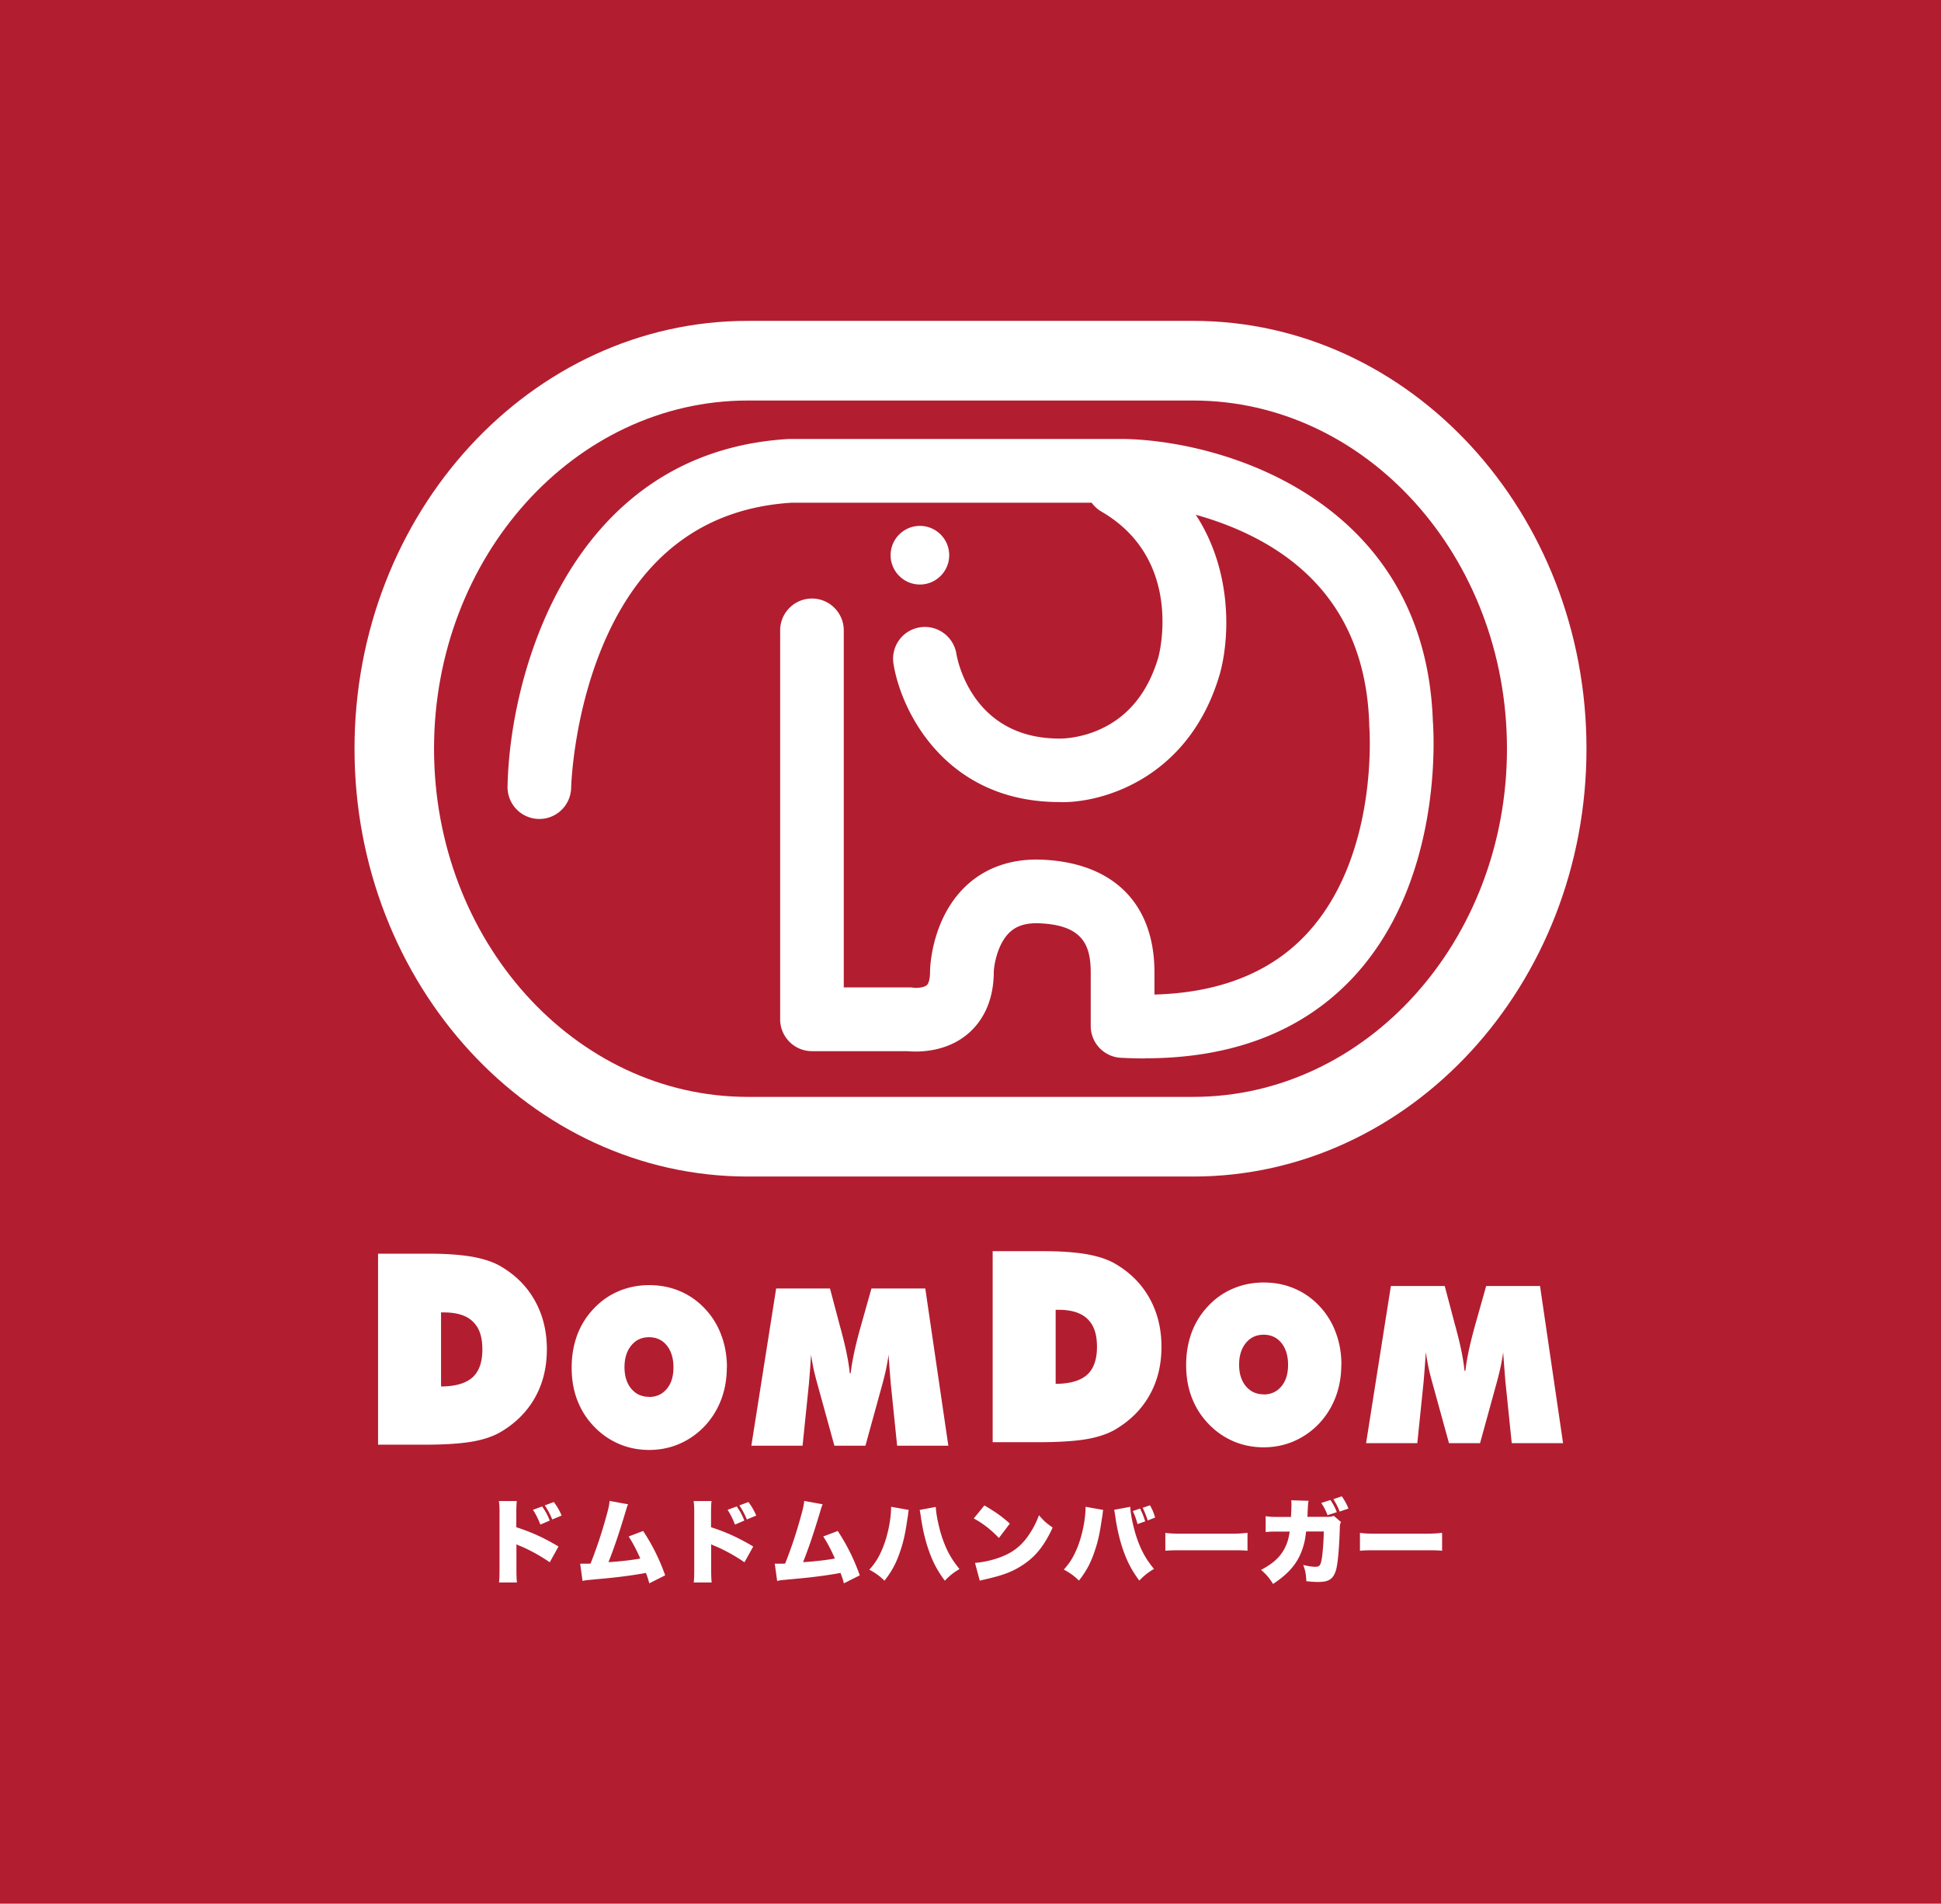
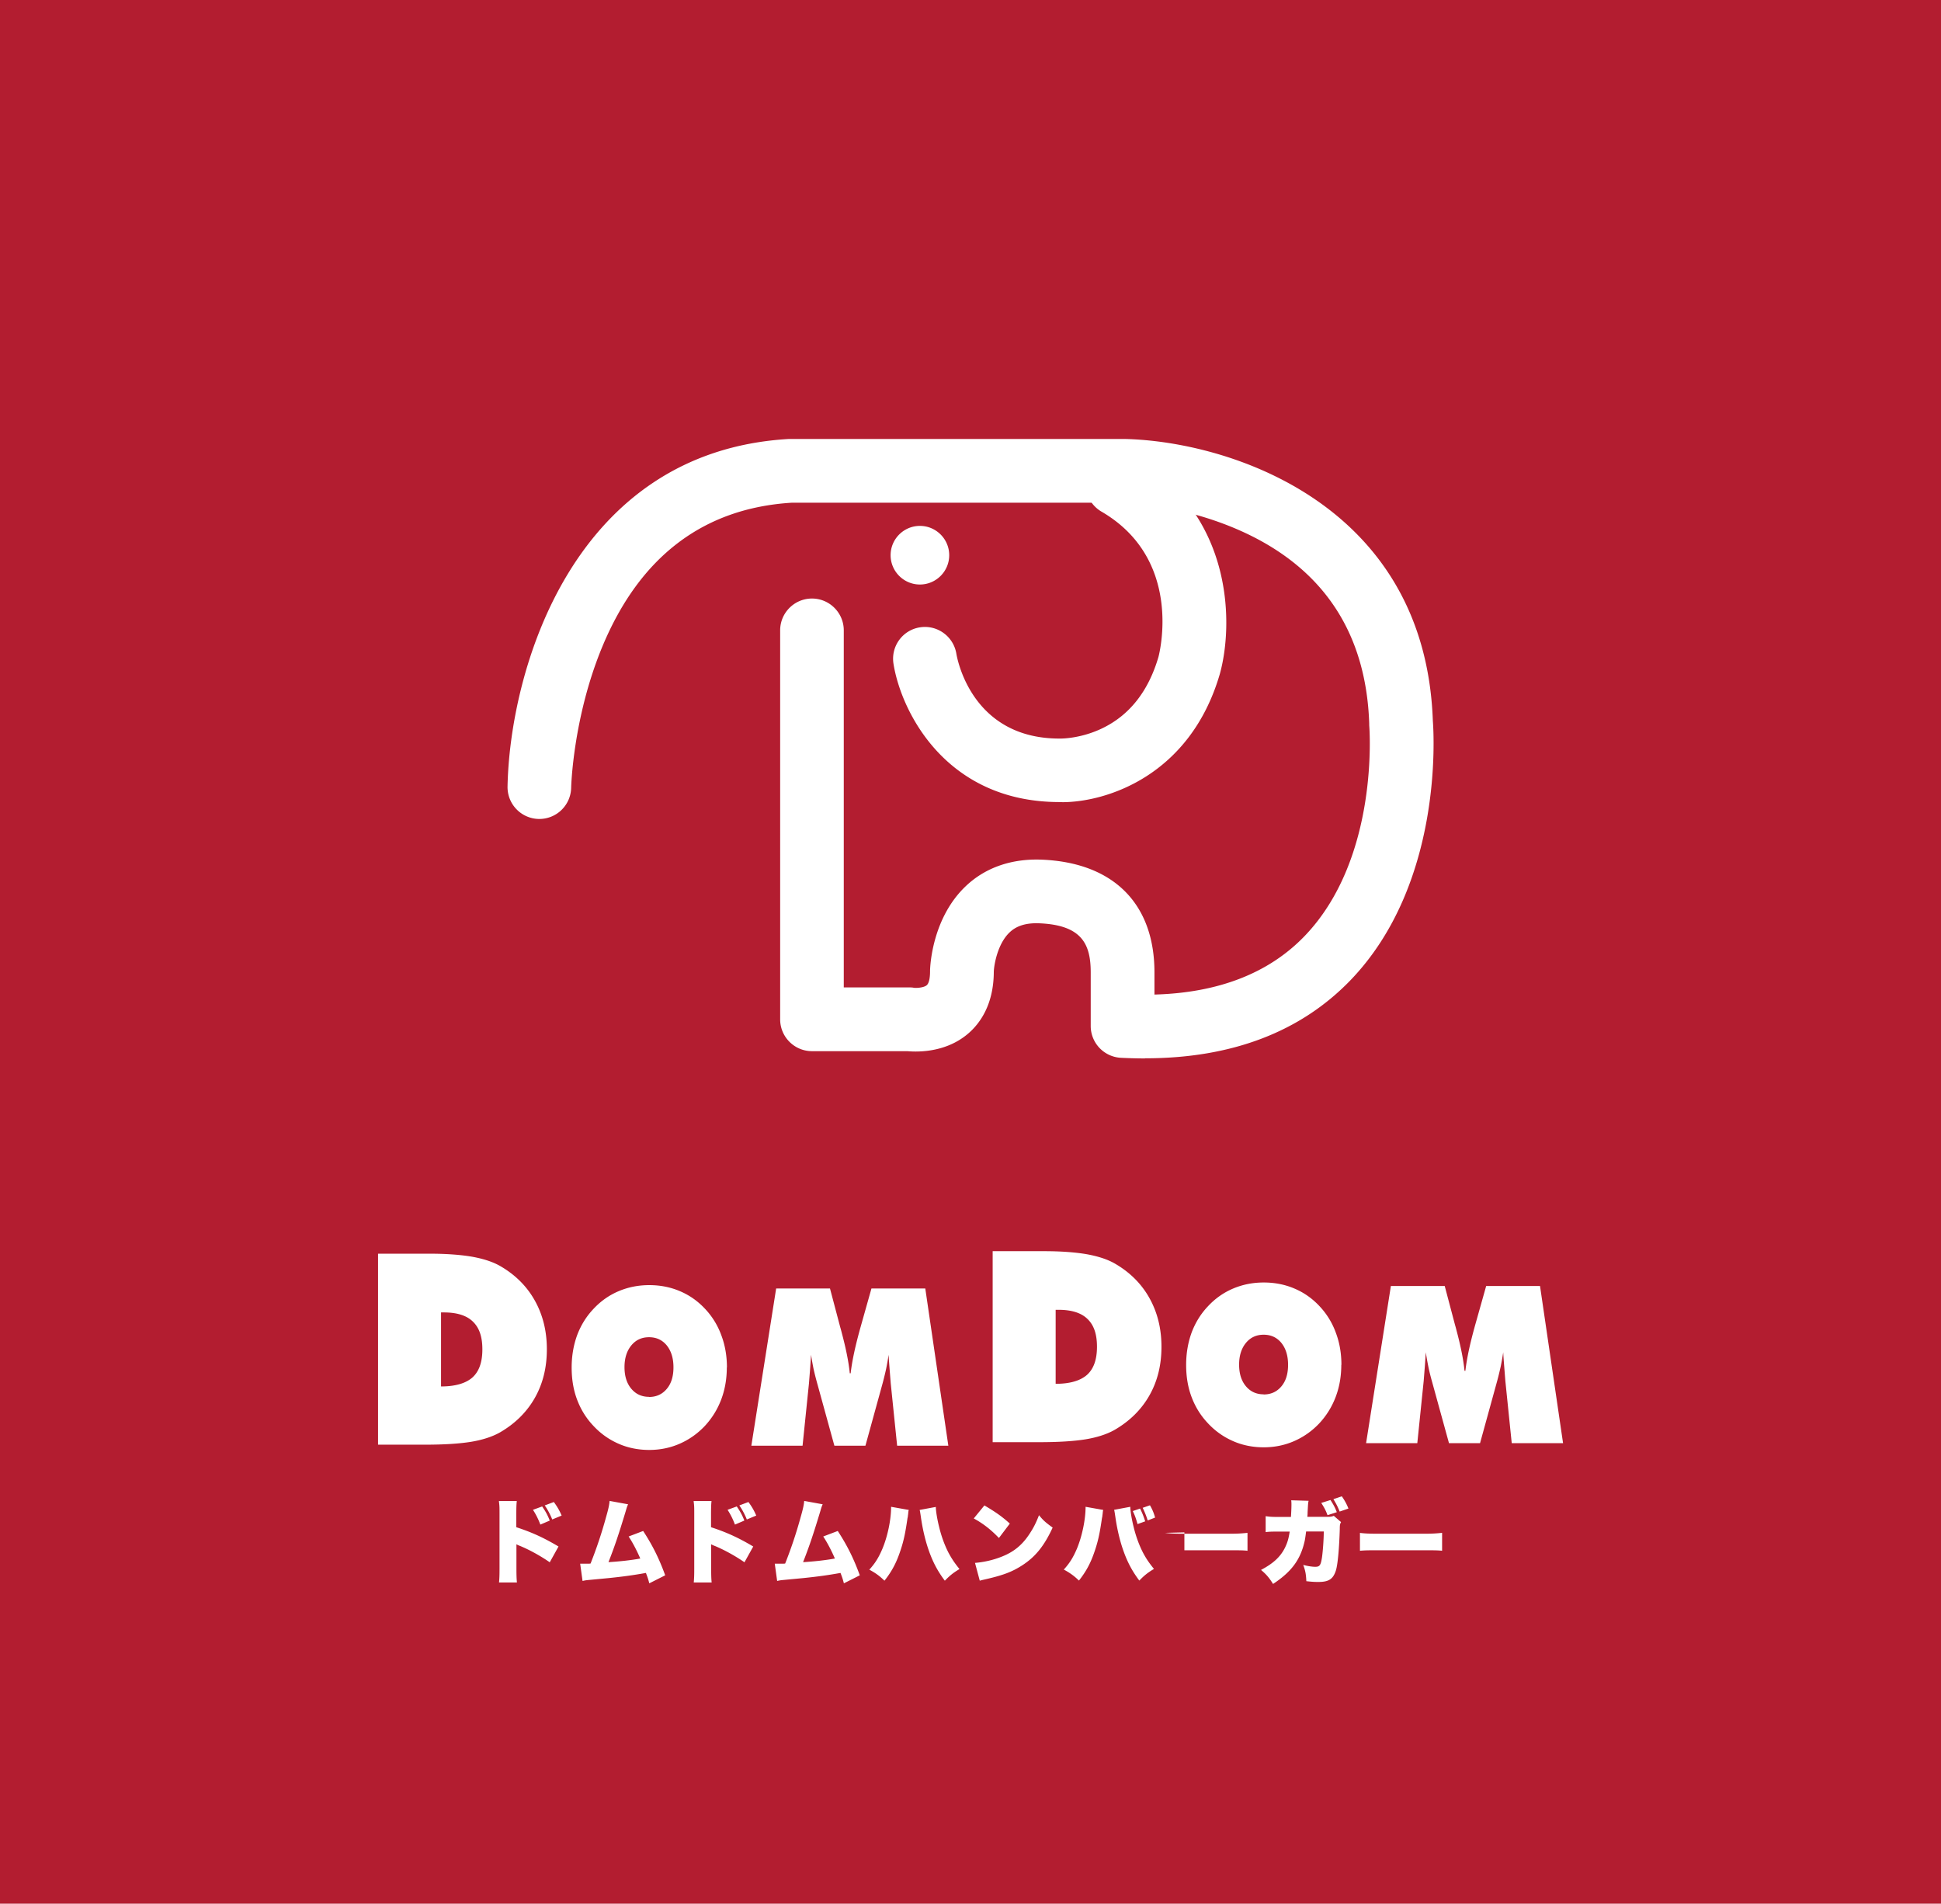
<svg xmlns="http://www.w3.org/2000/svg" id="_レイヤー_2" viewBox="0 0 155 152">
  <defs>
    <style>.cls-2{fill:#fff}</style>
  </defs>
  <g id="_レイヤー_1-2">
    <path d="M0 0h155v152H0z" style="fill:#b31d30" />
-     <path d="M95.29 93.94H59.71c-17.32 0-31.4-15.32-31.4-34.16s14.09-34.16 31.4-34.16h35.58c17.32 0 31.4 15.32 31.4 34.16s-14.09 34.16-31.4 34.16M59.71 31.98c-13.81 0-25.05 12.47-25.05 27.8s11.24 27.8 25.05 27.8h35.58c13.81 0 25.05-12.47 25.05-27.8s-11.24-27.8-25.05-27.8z" class="cls-2" />
    <path d="M91.43 84.51c-.63 0-1.27-.02-1.92-.05a2.545 2.545 0 0 1-2.41-2.54v-4.28c0-2.25-.7-3.78-4.11-3.92-1.03-.04-1.8.19-2.35.71-1.01.94-1.27 2.7-1.28 3.17-.01 2.63-1.12 4.13-2.04 4.92-1.8 1.55-4.09 1.48-4.87 1.41h-7.61c-1.4 0-2.54-1.14-2.54-2.54V50.33c0-1.4 1.14-2.54 2.54-2.54s2.54 1.14 2.54 2.54v28.51h5.21c.13 0 .26 0 .39.03.26.03.82-.02 1.03-.21.17-.15.26-.56.26-1.1v-.07c.01-.43.19-4.25 2.9-6.78 1.56-1.46 3.65-2.17 6.04-2.07 5.71.24 8.98 3.52 8.98 9v1.77c5.1-.14 9.12-1.7 11.97-4.65 6.04-6.25 5.19-16.74 5.18-16.85v-.14c-.24-7.1-3.54-12.21-9.82-15.18-4.88-2.31-9.7-2.45-9.75-2.45H63.21c-7.04.44-12.12 4.3-15.11 11.49-2.35 5.66-2.49 11.22-2.49 11.27a2.544 2.544 0 0 1-2.59 2.49 2.544 2.544 0 0 1-2.49-2.59c.18-9.16 5.1-26.74 22.46-27.75h26.84c8.28.19 23.97 5.13 24.59 22.49.09 1.17.81 13.08-6.6 20.75-3.99 4.12-9.49 6.21-16.38 6.21" class="cls-2" />
-     <path d="M84.83 64.04h-.28c-9.04-.03-12.59-7.23-13.2-11.04-.22-1.39.72-2.69 2.11-2.91 1.38-.22 2.68.72 2.91 2.1.12.71 1.39 6.78 8.23 6.78h.1c.12 0 1.61-.01 3.26-.79 2.21-1.04 3.74-2.96 4.55-5.73.07-.27 2.01-7.78-4.55-11.6a2.547 2.547 0 0 1-.92-3.48 2.547 2.547 0 0 1 3.48-.92c8 4.65 8 13.42 6.88 17.4-2.39 8.12-9.08 10.2-12.58 10.2M73.46 46.67c-1.29 0-2.34-1.05-2.34-2.34s1.05-2.34 2.34-2.34 2.34 1.05 2.34 2.34-1.05 2.34-2.34 2.34M30.19 115.35V100.1h4.1c1.3 0 2.42.08 3.34.23q1.38.24 2.25.72c1.22.69 2.16 1.61 2.81 2.76s.98 2.45.98 3.92-.32 2.76-.97 3.9-1.59 2.06-2.81 2.76c-.6.33-1.36.58-2.27.73-.92.15-2.15.23-3.69.23H30.2Zm5.03-4.65c1.14 0 1.98-.25 2.51-.72.53-.48.79-1.22.79-2.24s-.25-1.73-.76-2.22c-.5-.49-1.28-.73-2.32-.73h-.22zM58.04 109.18c0 .92-.15 1.78-.45 2.57s-.74 1.5-1.32 2.12q-.87.915-2.01 1.41c-.76.33-1.57.49-2.42.49s-1.68-.16-2.43-.49c-.76-.33-1.43-.8-2.01-1.42-.58-.61-1.01-1.3-1.31-2.09s-.44-1.65-.44-2.58.15-1.79.44-2.59c.3-.79.73-1.49 1.31-2.1q.87-.93 2.01-1.41c.76-.32 1.57-.48 2.44-.48s1.69.16 2.44.48q1.14.48 2.01 1.41a6.1 6.1 0 0 1 1.3 2.11q.45 1.185.45 2.58m-6.22 2.35c.59 0 1.06-.22 1.42-.65s.53-1 .53-1.72-.18-1.3-.53-1.74c-.36-.44-.83-.66-1.42-.66s-1.06.22-1.42.66-.54 1.02-.54 1.73.18 1.29.54 1.72.83.65 1.42.65M71.64 115.42l-.51-4.97-.09-1.14c-.03-.38-.06-.76-.08-1.14-.05.36-.12.74-.2 1.14-.09.4-.19.83-.32 1.29l-1.33 4.83h-2.48l-1.33-4.83q-.195-.69-.33-1.29c-.08-.4-.15-.78-.2-1.14-.03.39-.05.77-.08 1.15l-.09 1.14-.51 4.97H60l1.98-12.55h4.3l.82 3.1c.03.1.07.24.12.44.35 1.31.56 2.39.64 3.23h.07c.06-.53.16-1.1.29-1.7s.3-1.27.51-2.02l.86-3.05h4.3l1.84 12.55h-4.09ZM79.27 115.15V99.9h4.1c1.3 0 2.42.08 3.34.23q1.38.24 2.25.72c1.22.69 2.16 1.61 2.81 2.76s.98 2.45.98 3.92-.32 2.76-.97 3.9-1.59 2.06-2.81 2.76c-.6.33-1.36.58-2.27.73-.92.15-2.15.23-3.69.23h-3.73Zm5.03-4.66c1.14 0 1.98-.25 2.51-.72.53-.48.79-1.22.79-2.24s-.25-1.73-.76-2.22c-.5-.49-1.28-.73-2.32-.73h-.22zM107.11 108.97c0 .92-.15 1.78-.45 2.57s-.74 1.5-1.32 2.12q-.87.915-2.01 1.41c-.76.33-1.57.49-2.42.49s-1.68-.16-2.43-.49c-.76-.33-1.43-.8-2.01-1.42-.58-.61-1.01-1.3-1.31-2.09s-.44-1.65-.44-2.58.15-1.79.44-2.59c.3-.79.73-1.49 1.31-2.1q.87-.93 2.01-1.41c.76-.32 1.57-.48 2.44-.48s1.69.16 2.44.48q1.14.48 2.01 1.41a6.1 6.1 0 0 1 1.3 2.11q.45 1.185.45 2.58m-6.21 2.36c.59 0 1.06-.22 1.42-.65s.53-1 .53-1.72-.18-1.3-.53-1.74c-.36-.44-.83-.66-1.42-.66s-1.06.22-1.42.66-.54 1.02-.54 1.73.18 1.29.54 1.72.83.65 1.42.65M120.72 115.22l-.51-4.97-.09-1.14c-.03-.38-.06-.76-.08-1.14-.05.36-.12.74-.2 1.14-.09.4-.19.83-.32 1.29l-1.33 4.83h-2.48l-1.33-4.83c-.13-.46-.24-.89-.32-1.29s-.15-.78-.2-1.14c-.03.39-.05.77-.08 1.15l-.09 1.14-.51 4.97h-4.09l1.98-12.55h4.3l.82 3.1c.03.1.07.24.12.44.35 1.31.56 2.39.64 3.23h.07c.06-.53.16-1.1.29-1.7s.3-1.27.51-2.02l.86-3.05h4.3l1.84 12.55h-4.09ZM39.85 126.36c.03-.33.04-.55.04-1.13v-4.31c0-.6 0-.67-.05-1.07h1.43c-.03.21-.04.58-.04 1.08v1.01c1.26.41 2.21.85 3.37 1.54l-.7 1.26c-.72-.5-1.59-.98-2.33-1.29q-.26-.1-.33-.15v1.92c0 .5.01.87.04 1.13h-1.43Zm3.45-6.07c.28.41.43.68.6 1.12l-.75.32c-.16-.43-.35-.81-.59-1.18l.74-.27Zm.92-.37c.27.36.46.69.63 1.09l-.75.31c-.15-.37-.36-.78-.6-1.12l.72-.27ZM50.16 120.1c-.07.16-.09.2-.19.55-.58 1.92-.9 2.86-1.38 4.08.96-.06 1.83-.16 2.54-.29-.27-.63-.61-1.28-.93-1.76l1.16-.44c.75 1.15 1.27 2.19 1.76 3.54l-1.27.64c-.09-.34-.11-.41-.27-.83-1.06.19-1.81.29-2.96.41l-1.69.16c-.18.02-.23.03-.41.07l-.19-1.38h.65c.1 0 .11 0 .18-.01a35 35 0 0 0 1.23-3.68c.2-.7.26-.98.29-1.32l1.48.27ZM55.4 126.36c.03-.33.04-.55.04-1.13v-4.31c0-.6 0-.67-.05-1.07h1.43c-.03.21-.04.58-.04 1.08v1.01c1.26.41 2.21.85 3.37 1.54l-.7 1.26c-.72-.5-1.59-.98-2.33-1.29q-.26-.1-.33-.15v1.92c0 .5.01.87.04 1.13H55.4Zm3.44-6.07c.28.41.43.68.6 1.12l-.75.32c-.16-.43-.35-.81-.59-1.18l.74-.27Zm.92-.37c.27.36.46.69.63 1.09l-.75.31c-.15-.37-.36-.78-.6-1.12l.72-.27ZM65.7 120.1c-.07.16-.09.2-.19.55-.58 1.92-.9 2.86-1.38 4.08.96-.06 1.83-.16 2.54-.29-.27-.63-.61-1.28-.93-1.76l1.16-.44c.75 1.15 1.27 2.19 1.76 3.54l-1.27.64c-.09-.34-.11-.41-.27-.83-1.06.19-1.81.29-2.96.41l-1.69.16c-.18.02-.23.03-.41.07l-.19-1.38h.65c.1 0 .11 0 .18-.01a35 35 0 0 0 1.23-3.68c.2-.7.26-.98.29-1.32l1.48.27ZM72.57 120.56c-.03.11-.03.13-.05.33 0 .01-.01.07-.02.15 0 .04-.01.09-.03.17-.16 1.11-.29 1.76-.53 2.49-.33 1.02-.68 1.71-1.31 2.51-.39-.38-.72-.62-1.21-.88.47-.52.75-.97 1.05-1.68.41-.98.69-2.31.69-3.34zm2.16-.26c0 .35.12 1.05.27 1.64.18.75.45 1.47.75 2.05.24.44.45.77.87 1.29-.53.32-.78.53-1.17.93-.57-.76-.95-1.47-1.28-2.41-.28-.79-.5-1.74-.63-2.66-.04-.27-.07-.47-.1-.58l1.29-.24ZM78.61 120.2c.93.55 1.41.89 2.03 1.45l-.87 1.15c-.64-.67-1.27-1.16-2.01-1.56zm-.77 4.59c.75-.06 1.53-.24 2.23-.53.93-.38 1.6-.94 2.17-1.83.31-.47.51-.88.73-1.45.36.44.53.58 1.09.99-.67 1.46-1.38 2.33-2.41 3-.8.52-1.5.79-2.88 1.11-.29.07-.33.07-.53.13l-.38-1.42ZM88.1 120.55c-.03.12-.03.13-.05.33 0 .01-.01.07-.02.15 0 .04-.01.1-.03.17-.16 1.11-.29 1.76-.53 2.49-.33 1.02-.68 1.71-1.31 2.51-.39-.38-.73-.62-1.21-.88.47-.51.75-.97 1.05-1.67.41-.99.69-2.32.69-3.34l1.41.25Zm2.16-.26c0 .35.12 1.05.27 1.64.18.75.45 1.47.75 2.05.24.45.45.77.87 1.29-.53.32-.78.53-1.17.93-.57-.76-.95-1.47-1.28-2.41-.28-.79-.5-1.74-.63-2.66-.04-.27-.07-.47-.1-.58l1.29-.24Zm.78.16c.17.33.3.67.41 1.02l-.61.22c-.13-.46-.21-.68-.38-1.04zm.79-.26c.18.3.32.64.41.98l-.59.23a7 7 0 0 0-.4-1.01zM93.04 122.39c.35.05.75.07 1.52.07h3.54c.74 0 1.02-.02 1.52-.07v1.43c-.35-.04-.68-.04-1.52-.04h-3.52c-.83 0-1.07 0-1.52.04v-1.43ZM103.09 121.11c.02-.29.04-.72.04-.95 0-.16 0-.21-.02-.37l1.39.04c-.04.17-.04.19-.08.9q0 .2-.02.38h1.61c.24 0 .33-.01.5-.08l.58.5c-.08.15-.1.21-.1.55-.05 1.58-.16 2.82-.31 3.31-.22.69-.57.92-1.39.92-.29 0-.4 0-.97-.06-.03-.59-.08-.84-.25-1.3.37.1.73.15.96.15.36 0 .44-.12.54-.76.07-.5.14-1.43.14-2.06h-1.41q-.06.49-.11.74c-.33 1.49-1.03 2.46-2.53 3.45-.33-.53-.56-.78-.96-1.12.98-.52 1.55-1.04 1.92-1.79.18-.38.27-.64.37-1.27h-.92c-.5 0-.65 0-1 .04v-1.27c.36.05.5.06 1.02.06h1.02Zm3.15-1.35c.23.35.39.64.51.98l-.74.24c-.12-.33-.23-.56-.5-.98l.73-.23Zm.91-.29c.22.31.41.66.53.98l-.7.24c-.15-.37-.25-.58-.5-.99l.68-.23ZM108.58 122.39c.35.05.75.07 1.52.07h3.54c.74 0 1.02-.02 1.52-.07v1.43c-.36-.04-.68-.04-1.52-.04h-3.52c-.83 0-1.07 0-1.52.04v-1.43Z" class="cls-2" />
+     <path d="M84.83 64.04h-.28c-9.04-.03-12.59-7.23-13.2-11.04-.22-1.39.72-2.69 2.11-2.91 1.38-.22 2.68.72 2.91 2.1.12.71 1.39 6.78 8.23 6.78h.1c.12 0 1.61-.01 3.26-.79 2.21-1.04 3.74-2.96 4.55-5.73.07-.27 2.01-7.78-4.55-11.6a2.547 2.547 0 0 1-.92-3.48 2.547 2.547 0 0 1 3.48-.92c8 4.65 8 13.42 6.88 17.4-2.39 8.12-9.08 10.2-12.58 10.2M73.46 46.67c-1.29 0-2.34-1.05-2.34-2.34s1.05-2.34 2.34-2.34 2.34 1.05 2.34 2.34-1.05 2.34-2.34 2.34M30.19 115.35V100.1h4.1c1.3 0 2.42.08 3.34.23q1.38.24 2.25.72c1.22.69 2.16 1.61 2.81 2.76s.98 2.45.98 3.92-.32 2.76-.97 3.9-1.59 2.06-2.81 2.76c-.6.33-1.36.58-2.27.73-.92.15-2.15.23-3.69.23H30.2Zm5.03-4.65c1.14 0 1.98-.25 2.51-.72.53-.48.79-1.22.79-2.24s-.25-1.73-.76-2.22c-.5-.49-1.28-.73-2.32-.73h-.22zM58.04 109.18c0 .92-.15 1.78-.45 2.57s-.74 1.5-1.32 2.12q-.87.915-2.01 1.41c-.76.33-1.57.49-2.42.49s-1.68-.16-2.43-.49c-.76-.33-1.43-.8-2.01-1.42-.58-.61-1.01-1.3-1.31-2.09s-.44-1.65-.44-2.58.15-1.79.44-2.59c.3-.79.73-1.49 1.31-2.1q.87-.93 2.01-1.41c.76-.32 1.57-.48 2.44-.48s1.69.16 2.44.48q1.14.48 2.01 1.41a6.1 6.1 0 0 1 1.3 2.11q.45 1.185.45 2.58m-6.22 2.35c.59 0 1.06-.22 1.42-.65s.53-1 .53-1.72-.18-1.3-.53-1.74c-.36-.44-.83-.66-1.42-.66s-1.06.22-1.42.66-.54 1.02-.54 1.73.18 1.29.54 1.72.83.65 1.42.65M71.64 115.42l-.51-4.97-.09-1.14c-.03-.38-.06-.76-.08-1.14-.05.36-.12.74-.2 1.14-.09.4-.19.83-.32 1.29l-1.33 4.83h-2.48l-1.33-4.83q-.195-.69-.33-1.29c-.08-.4-.15-.78-.2-1.14-.03.39-.05.77-.08 1.15l-.09 1.14-.51 4.97H60l1.98-12.55h4.3l.82 3.1c.03.1.07.24.12.44.35 1.31.56 2.39.64 3.23h.07c.06-.53.16-1.1.29-1.7s.3-1.27.51-2.02l.86-3.05h4.3l1.84 12.55h-4.09ZM79.27 115.15V99.9h4.1c1.3 0 2.42.08 3.34.23q1.38.24 2.25.72c1.22.69 2.16 1.61 2.81 2.76s.98 2.45.98 3.92-.32 2.76-.97 3.9-1.59 2.06-2.81 2.76c-.6.33-1.36.58-2.27.73-.92.15-2.15.23-3.69.23h-3.73Zm5.03-4.66c1.14 0 1.98-.25 2.51-.72.53-.48.79-1.22.79-2.24s-.25-1.73-.76-2.22c-.5-.49-1.28-.73-2.32-.73h-.22zM107.11 108.97c0 .92-.15 1.78-.45 2.57s-.74 1.5-1.32 2.12q-.87.915-2.01 1.41c-.76.33-1.57.49-2.42.49s-1.68-.16-2.43-.49c-.76-.33-1.43-.8-2.01-1.42-.58-.61-1.01-1.3-1.31-2.09s-.44-1.65-.44-2.58.15-1.79.44-2.59c.3-.79.73-1.49 1.31-2.1q.87-.93 2.01-1.41c.76-.32 1.57-.48 2.44-.48s1.69.16 2.44.48q1.14.48 2.01 1.41a6.1 6.1 0 0 1 1.3 2.11q.45 1.185.45 2.58m-6.21 2.36c.59 0 1.06-.22 1.42-.65s.53-1 .53-1.72-.18-1.3-.53-1.74c-.36-.44-.83-.66-1.42-.66s-1.06.22-1.42.66-.54 1.02-.54 1.73.18 1.29.54 1.72.83.65 1.42.65M120.72 115.22l-.51-4.97-.09-1.14c-.03-.38-.06-.76-.08-1.14-.05.36-.12.74-.2 1.14-.09.4-.19.83-.32 1.29l-1.33 4.83h-2.48l-1.33-4.83c-.13-.46-.24-.89-.32-1.29s-.15-.78-.2-1.14c-.03.39-.05.77-.08 1.15l-.09 1.14-.51 4.97h-4.09l1.98-12.55h4.3l.82 3.1c.03.1.07.24.12.44.35 1.31.56 2.39.64 3.23h.07c.06-.53.16-1.1.29-1.7s.3-1.27.51-2.02l.86-3.05h4.3l1.84 12.55h-4.09ZM39.85 126.36c.03-.33.04-.55.04-1.13v-4.31c0-.6 0-.67-.05-1.07h1.43c-.03.21-.04.58-.04 1.08v1.01c1.26.41 2.21.85 3.37 1.54l-.7 1.26c-.72-.5-1.59-.98-2.33-1.29q-.26-.1-.33-.15v1.92c0 .5.01.87.04 1.13h-1.43Zm3.45-6.07c.28.41.43.68.6 1.12l-.75.32c-.16-.43-.35-.81-.59-1.18l.74-.27Zm.92-.37c.27.36.46.69.63 1.09l-.75.31c-.15-.37-.36-.78-.6-1.12l.72-.27ZM50.16 120.1c-.07.16-.09.2-.19.55-.58 1.92-.9 2.86-1.38 4.08.96-.06 1.83-.16 2.54-.29-.27-.63-.61-1.28-.93-1.76l1.16-.44c.75 1.15 1.27 2.19 1.76 3.54l-1.27.64c-.09-.34-.11-.41-.27-.83-1.06.19-1.81.29-2.96.41l-1.69.16c-.18.02-.23.03-.41.07l-.19-1.38h.65c.1 0 .11 0 .18-.01a35 35 0 0 0 1.23-3.68c.2-.7.26-.98.29-1.32l1.48.27ZM55.4 126.36c.03-.33.04-.55.04-1.13v-4.31c0-.6 0-.67-.05-1.07h1.43c-.03.21-.04.58-.04 1.08v1.01c1.26.41 2.21.85 3.37 1.54l-.7 1.26c-.72-.5-1.59-.98-2.33-1.29q-.26-.1-.33-.15v1.92c0 .5.01.87.04 1.13H55.4Zm3.44-6.07c.28.41.43.68.6 1.12l-.75.32c-.16-.43-.35-.81-.59-1.18l.74-.27Zm.92-.37c.27.36.46.69.63 1.09l-.75.31c-.15-.37-.36-.78-.6-1.12l.72-.27ZM65.7 120.1c-.07.16-.09.2-.19.55-.58 1.92-.9 2.86-1.38 4.08.96-.06 1.83-.16 2.54-.29-.27-.63-.61-1.28-.93-1.76l1.16-.44c.75 1.15 1.27 2.19 1.76 3.54l-1.27.64c-.09-.34-.11-.41-.27-.83-1.06.19-1.81.29-2.96.41l-1.69.16c-.18.02-.23.03-.41.07l-.19-1.38h.65c.1 0 .11 0 .18-.01a35 35 0 0 0 1.23-3.68c.2-.7.26-.98.29-1.32l1.48.27ZM72.57 120.56c-.03.11-.03.13-.05.33 0 .01-.01.07-.02.15 0 .04-.01.09-.03.17-.16 1.11-.29 1.76-.53 2.49-.33 1.02-.68 1.71-1.31 2.51-.39-.38-.72-.62-1.21-.88.47-.52.75-.97 1.05-1.68.41-.98.69-2.31.69-3.34zm2.16-.26c0 .35.12 1.05.27 1.64.18.75.45 1.47.75 2.05.24.44.45.77.87 1.29-.53.32-.78.53-1.17.93-.57-.76-.95-1.47-1.28-2.41-.28-.79-.5-1.74-.63-2.66-.04-.27-.07-.47-.1-.58l1.29-.24ZM78.61 120.2c.93.55 1.41.89 2.03 1.45l-.87 1.15c-.64-.67-1.27-1.16-2.01-1.56zm-.77 4.59c.75-.06 1.53-.24 2.23-.53.93-.38 1.6-.94 2.17-1.83.31-.47.51-.88.73-1.45.36.44.53.58 1.09.99-.67 1.46-1.38 2.33-2.41 3-.8.52-1.5.79-2.88 1.11-.29.07-.33.07-.53.13l-.38-1.42ZM88.1 120.55c-.03.12-.03.13-.05.33 0 .01-.01.07-.02.15 0 .04-.01.1-.03.17-.16 1.11-.29 1.76-.53 2.49-.33 1.02-.68 1.71-1.31 2.51-.39-.38-.73-.62-1.21-.88.47-.51.75-.97 1.05-1.67.41-.99.69-2.32.69-3.34l1.41.25Zm2.16-.26c0 .35.12 1.05.27 1.64.18.75.45 1.47.75 2.05.24.45.45.77.87 1.29-.53.32-.78.53-1.17.93-.57-.76-.95-1.47-1.28-2.41-.28-.79-.5-1.74-.63-2.66-.04-.27-.07-.47-.1-.58l1.29-.24Zm.78.16c.17.33.3.67.41 1.02l-.61.22c-.13-.46-.21-.68-.38-1.04zm.79-.26c.18.3.32.64.41.98l-.59.23a7 7 0 0 0-.4-1.01zM93.04 122.39c.35.05.75.07 1.52.07h3.54c.74 0 1.02-.02 1.52-.07v1.43c-.35-.04-.68-.04-1.52-.04h-3.52v-1.43ZM103.09 121.11c.02-.29.04-.72.04-.95 0-.16 0-.21-.02-.37l1.39.04c-.04.17-.04.19-.08.9q0 .2-.02.38h1.61c.24 0 .33-.01.5-.08l.58.5c-.08.15-.1.21-.1.55-.05 1.58-.16 2.82-.31 3.31-.22.69-.57.92-1.39.92-.29 0-.4 0-.97-.06-.03-.59-.08-.84-.25-1.3.37.1.73.15.96.15.36 0 .44-.12.54-.76.07-.5.14-1.43.14-2.06h-1.41q-.06.49-.11.74c-.33 1.49-1.03 2.46-2.53 3.45-.33-.53-.56-.78-.96-1.12.98-.52 1.55-1.04 1.92-1.79.18-.38.27-.64.37-1.27h-.92c-.5 0-.65 0-1 .04v-1.27c.36.05.5.06 1.02.06h1.02Zm3.15-1.35c.23.35.39.64.51.98l-.74.24c-.12-.33-.23-.56-.5-.98l.73-.23Zm.91-.29c.22.31.41.66.53.98l-.7.24c-.15-.37-.25-.58-.5-.99l.68-.23ZM108.58 122.39c.35.05.75.07 1.52.07h3.54c.74 0 1.02-.02 1.52-.07v1.43c-.36-.04-.68-.04-1.52-.04h-3.52c-.83 0-1.07 0-1.52.04v-1.43Z" class="cls-2" />
  </g>
</svg>